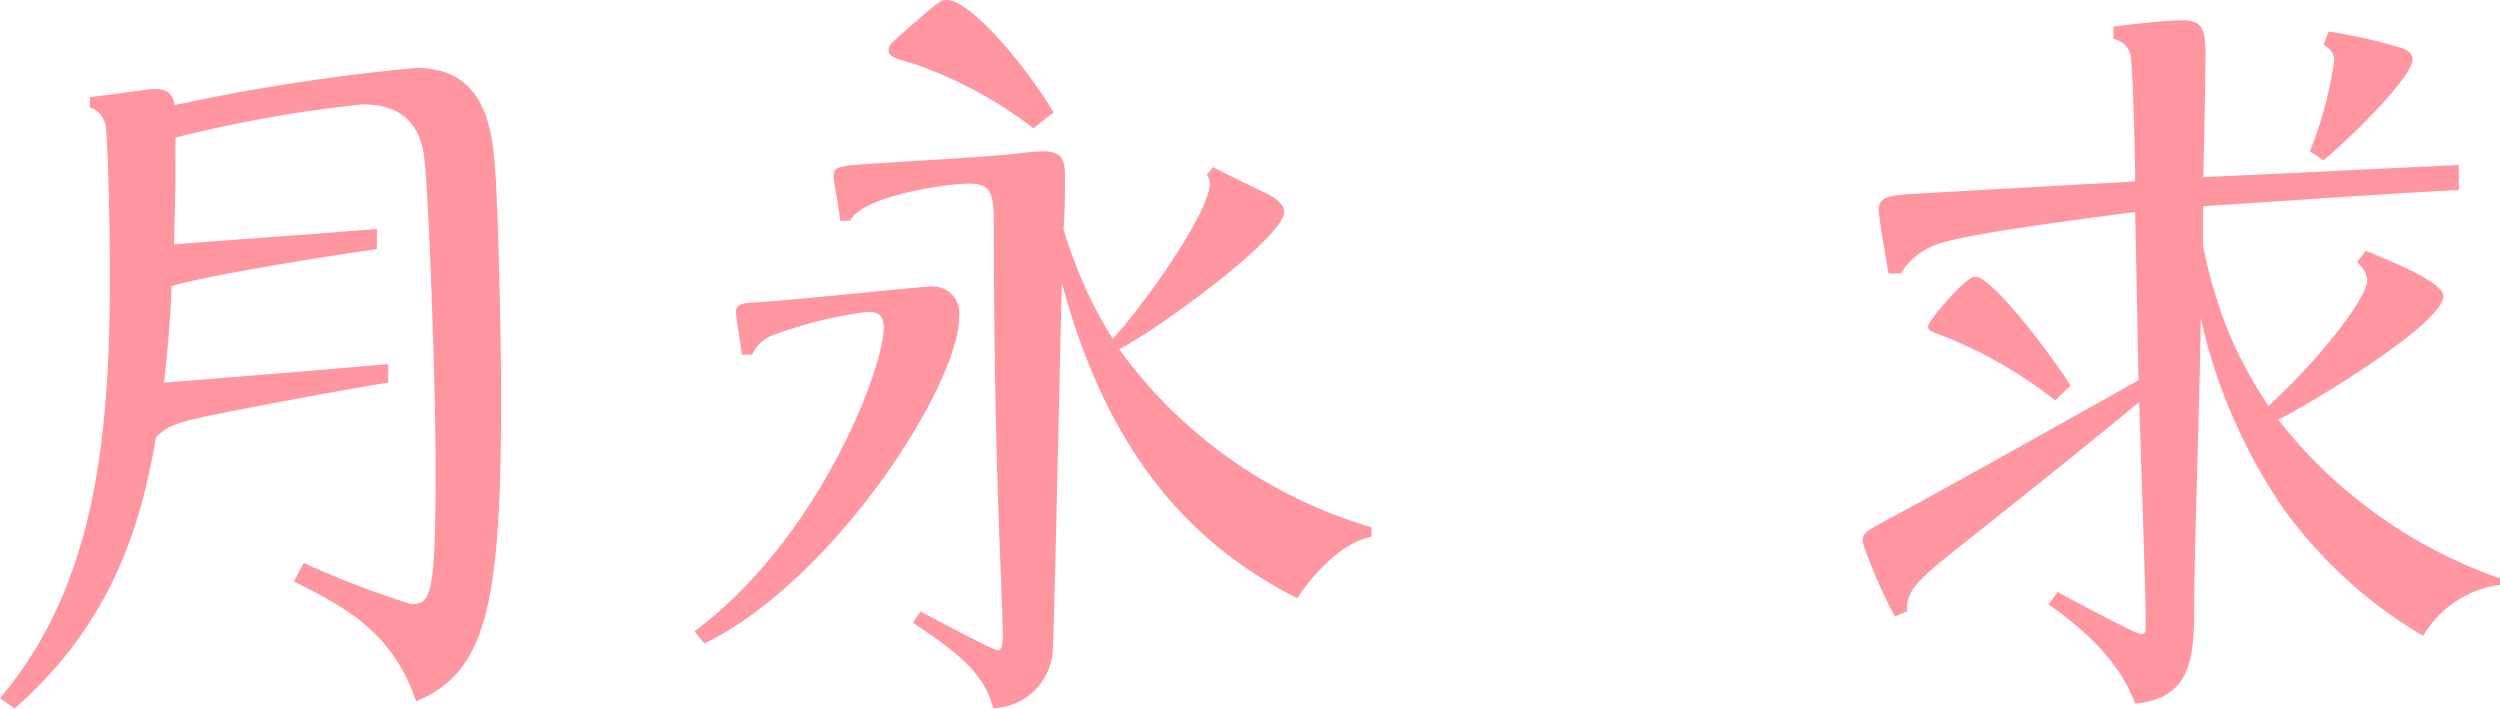
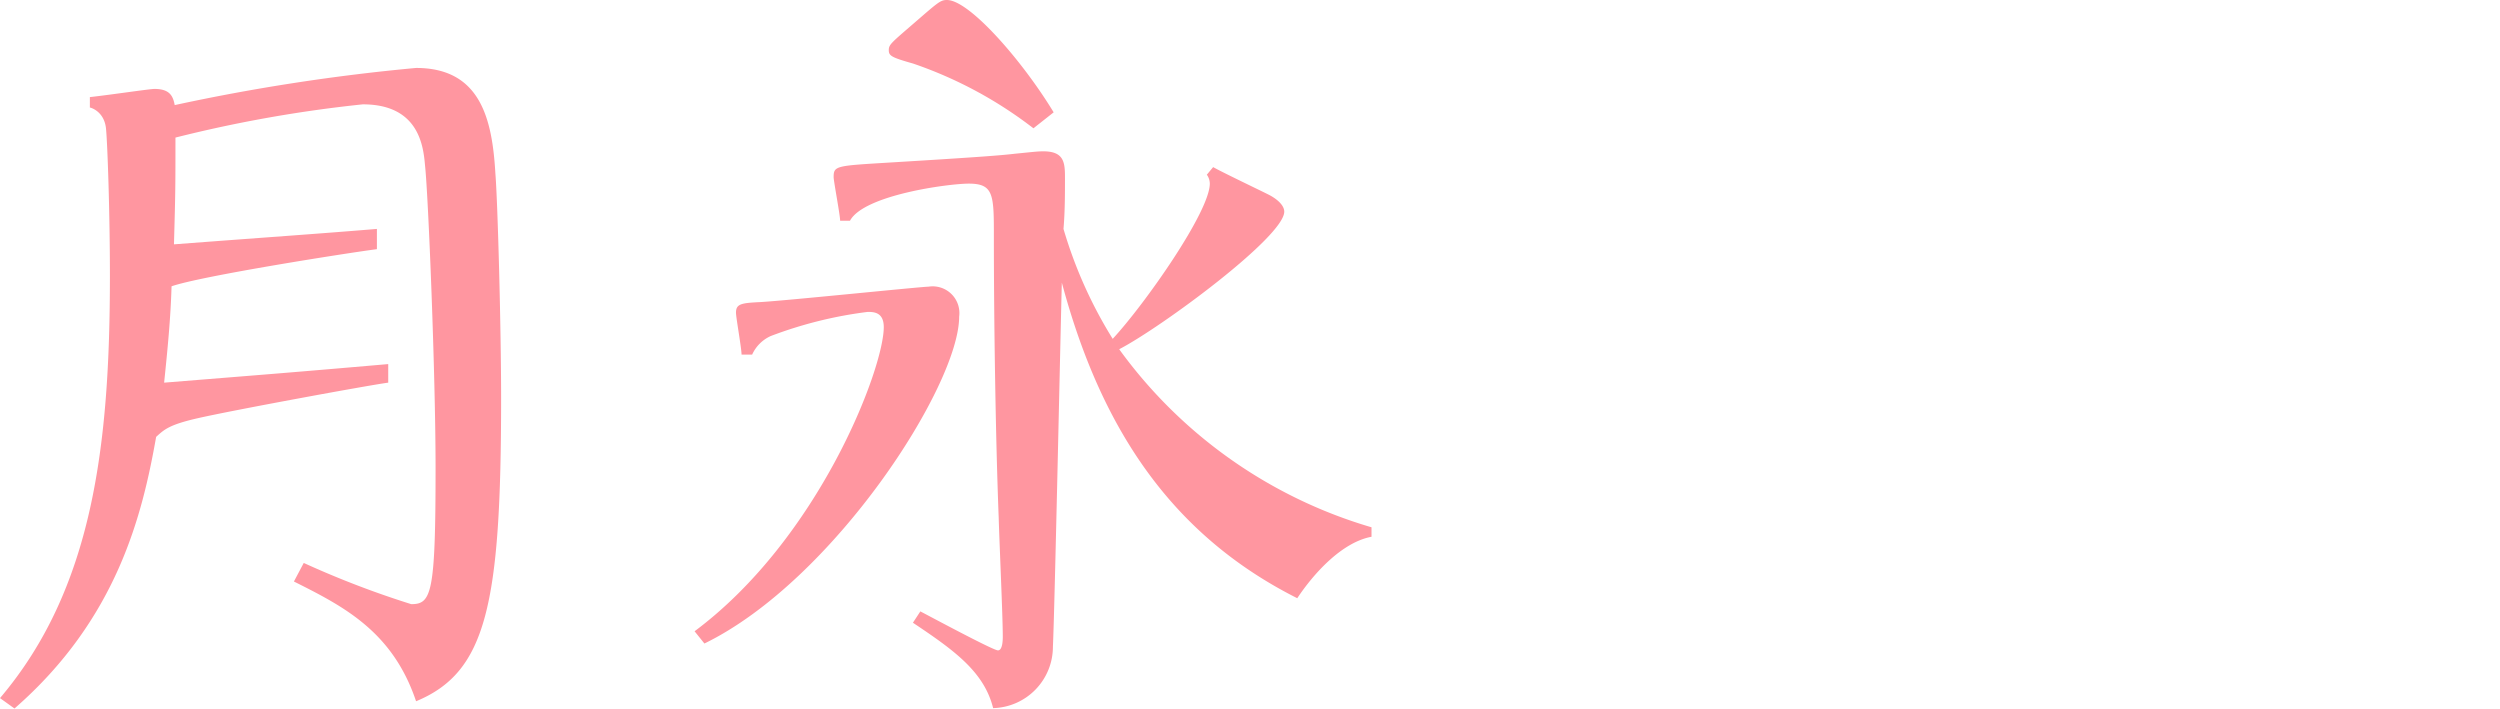
<svg xmlns="http://www.w3.org/2000/svg" viewBox="0 0 134.65 38.21">
  <defs>
    <style>.cls-1{fill:#ff96a0;}</style>
  </defs>
  <title>70.motomu.tsukinaga-name</title>
  <g id="レイヤー_2" data-name="レイヤー 2">
    <g id="レイヤー_4のコピー_9" data-name="レイヤー 4のコピー 9">
      <path class="cls-1" d="M20.3,13.42c-1.61.21-9.45,1.44-11.06,2-.05,1.75-.22,3.45-.4,5.19,5.93-.48,6.54-.52,12.07-1v1c-1,.13-8.36,1.48-10.28,1.92-1.53.35-1.79.61-2.22,1C7.67,27.71,6.32,33.33.78,38.16L0,37.6C5,31.71,5.92,24,5.92,14.86c0-3.4-.13-7.11-.21-7.93s-.66-1.09-.87-1.14V5.23C6,5.1,8.06,4.79,8.32,4.79c.83,0,1,.39,1.09.87a108.51,108.51,0,0,1,13-2c3.49,0,4.1,2.79,4.27,5.66.13,1.61.31,8.41.31,12.11,0,11.16-.79,14.77-4.58,16.34-1.26-3.75-3.88-5.1-6.58-6.45l.53-1a49.84,49.84,0,0,0,5.79,2.22c1.09,0,1.31-.56,1.31-7.32,0-5-.39-14.72-.57-16.33-.09-1.05-.35-3.27-3.35-3.27A71.69,71.69,0,0,0,9.45,7.41c0,2.61,0,2.91-.08,5.75,5.27-.4,7.79-.57,10.93-.83Z" />
      <path class="cls-1" d="M37.41,34c6.71-5,10.19-14.15,10.19-16.38,0-.82-.56-.82-.87-.82a22.47,22.47,0,0,0-5.22,1.3,2,2,0,0,0-1,1h-.57c0-.34-.3-2-.3-2.26,0-.48.3-.52,1.31-.57,1.43-.08,8.67-.83,9.06-.83a1.44,1.44,0,0,1,1.65,1.62c0,3.7-6.75,14.2-13.72,17.6Zm36.46-5.09c-1.61.3-3.13,2-4,3.31-6.67-3.36-10.54-9-12.68-17-.08,3.09-.39,17.77-.48,19.6a3.31,3.31,0,0,1-3.22,3.32C53,36.16,51.35,35,49.17,33.54l.4-.61c.43.22,3.92,2.1,4.18,2.1s.26-.61.26-.74c0-1.09-.18-5-.22-6.41-.17-4.36-.26-10.67-.26-15.12,0-2.26,0-2.87-1.35-2.87-1.09,0-5.66.61-6.4,2h-.53c0-.3-.35-2.13-.35-2.35,0-.61.13-.61,2.92-.78,5.14-.31,6.15-.4,6.84-.48.92-.09,1.22-.13,1.53-.13,1.13,0,1.17.61,1.17,1.43s0,1.83-.08,2.75a24,24,0,0,0,2.65,5.92c1.7-1.83,5.23-6.84,5.23-8.36A.83.83,0,0,0,65,9.41L65.34,9c.47.27,2.57,1.27,3,1.49s.83.56.83.91c0,1.35-6.62,6.23-8.89,7.41A25.72,25.72,0,0,0,73.87,28.4Zm-18.21-22a22.49,22.49,0,0,0-6.49-3.49C48,3.09,47.87,3,47.87,2.7s.13-.39,1.39-1.48S50.65,0,51,0c1.22,0,4.09,3.31,5.75,6.05Z" />
-       <path class="cls-1" d="M110.82,31.89c.44.22,4.18,2.26,4.49,2.26s.26-.21.26-.56c0-1.88-.31-10.24-.35-11.94-3.48,2.88-7,5.66-10.5,8.45-1.48,1.22-2.09,1.83-2,2.83l-.66.27a25,25,0,0,1-1.74-4c0-.53.18-.57,1.44-1.27,1.74-.91,6.66-3.66,13.42-7.45-.05-2.39-.05-3-.18-9.06-3.44.44-8.62,1.14-10.28,1.62a3.84,3.84,0,0,0-2.35,1.69h-.65c-.09-.47-.53-3-.53-3.44,0-.65.53-.74,1.44-.82.7-.05,10.72-.61,12.37-.7,0-1.18-.13-6.45-.26-6.84a1.15,1.15,0,0,0-.91-.83V1.44c.78-.13,3.09-.35,3.57-.35,1.18,0,1.39.35,1.39,1.87,0,.35-.08,5.62-.13,6.58,2.27-.09,12.64-.61,13.77-.65v1.35c-2.18.08-11.81.74-13.77.87l0,2.13a24.93,24.93,0,0,0,1.52,5,23.75,23.75,0,0,0,2,3.62C125,19.3,127.5,16,127.5,15.12a1.39,1.39,0,0,0-.56-1l.48-.61c1.83.74,4.18,1.74,4.18,2.44,0,1.48-7.1,5.75-8.89,6.66a26,26,0,0,0,11.94,8.54v.35a5.65,5.65,0,0,0-4.14,2.75,24.88,24.88,0,0,1-7.58-6.93,29.64,29.64,0,0,1-4.4-10.2c0,2.4-.35,12.94-.35,15.08,0,3.09,0,5.36-3.18,5.7-.78-2.09-2.35-3.7-4.66-5.35Zm-.13-10.33a23.94,23.94,0,0,0-5.84-3.39c-.91-.35-1-.35-1-.61s2-2.66,2.53-2.66c1,0,4.53,4.83,5.14,5.88ZM124.41,8.15a20.83,20.83,0,0,0,1.31-4.88c0-.44-.22-.61-.57-.87l.27-.7a27.82,27.82,0,0,1,4,.91c.21.09.52.22.52.61,0,.83-2.92,3.84-4.79,5.41Z" />
    </g>
  </g>
</svg>